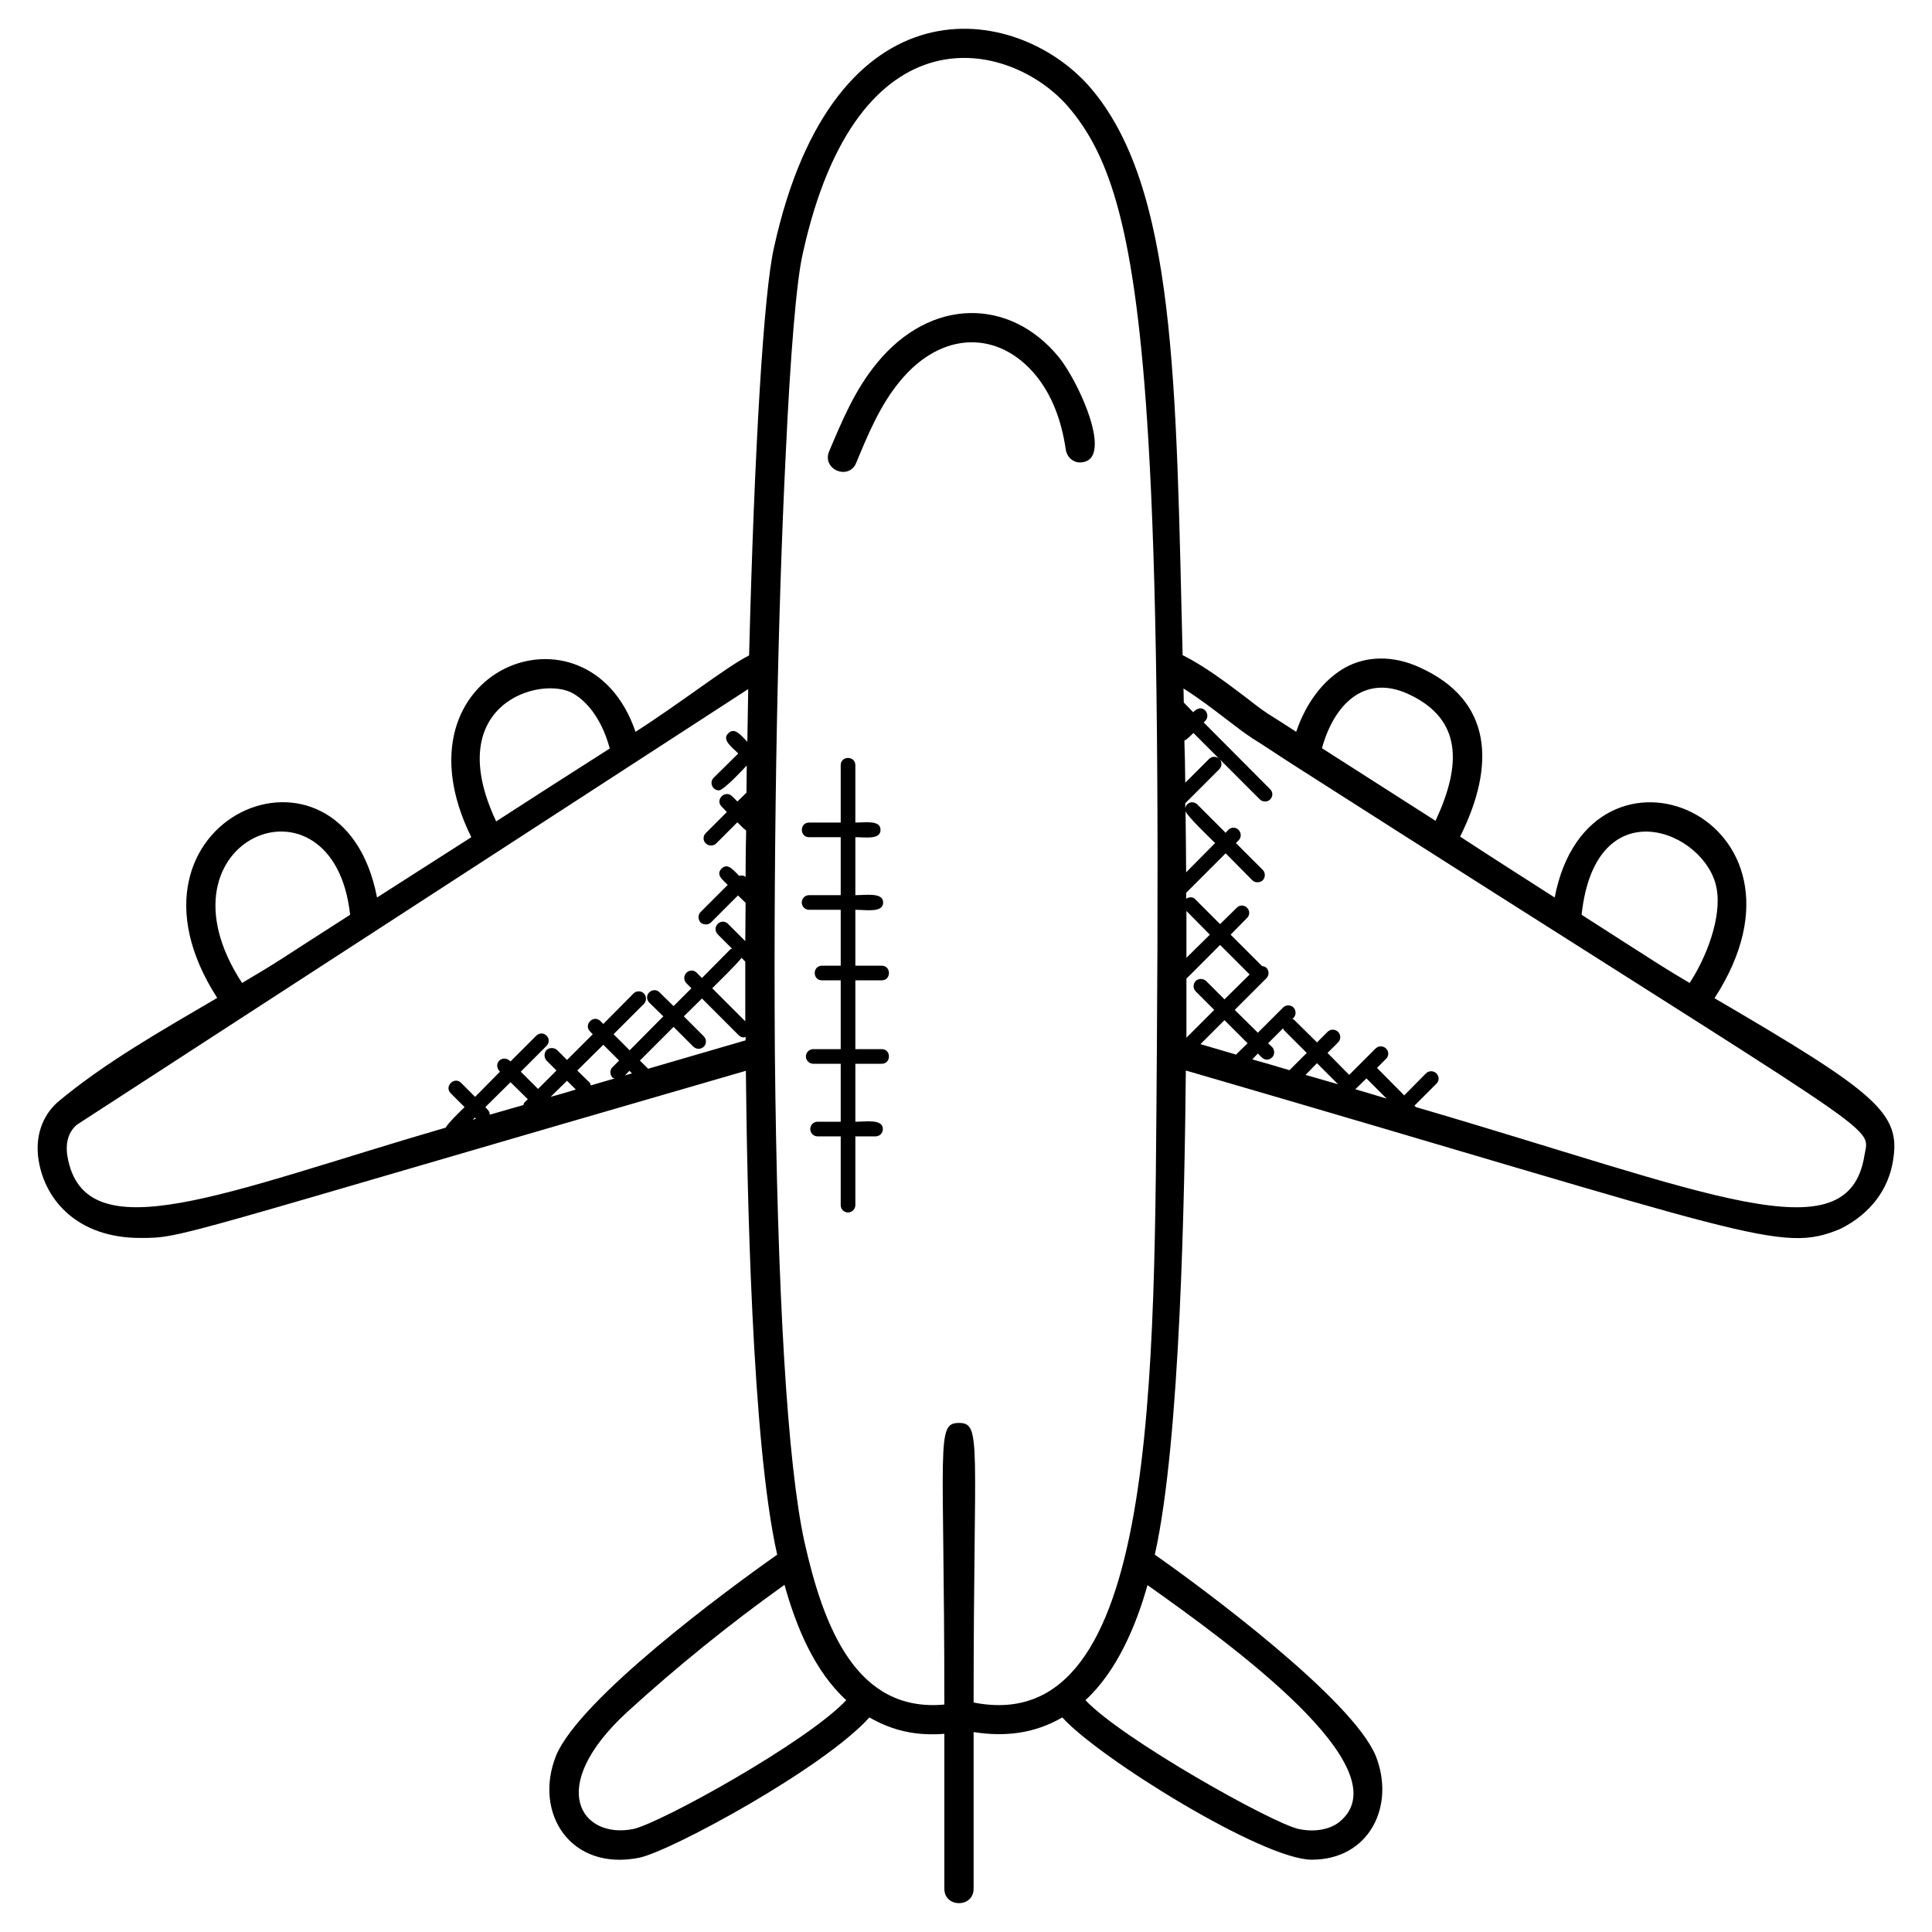
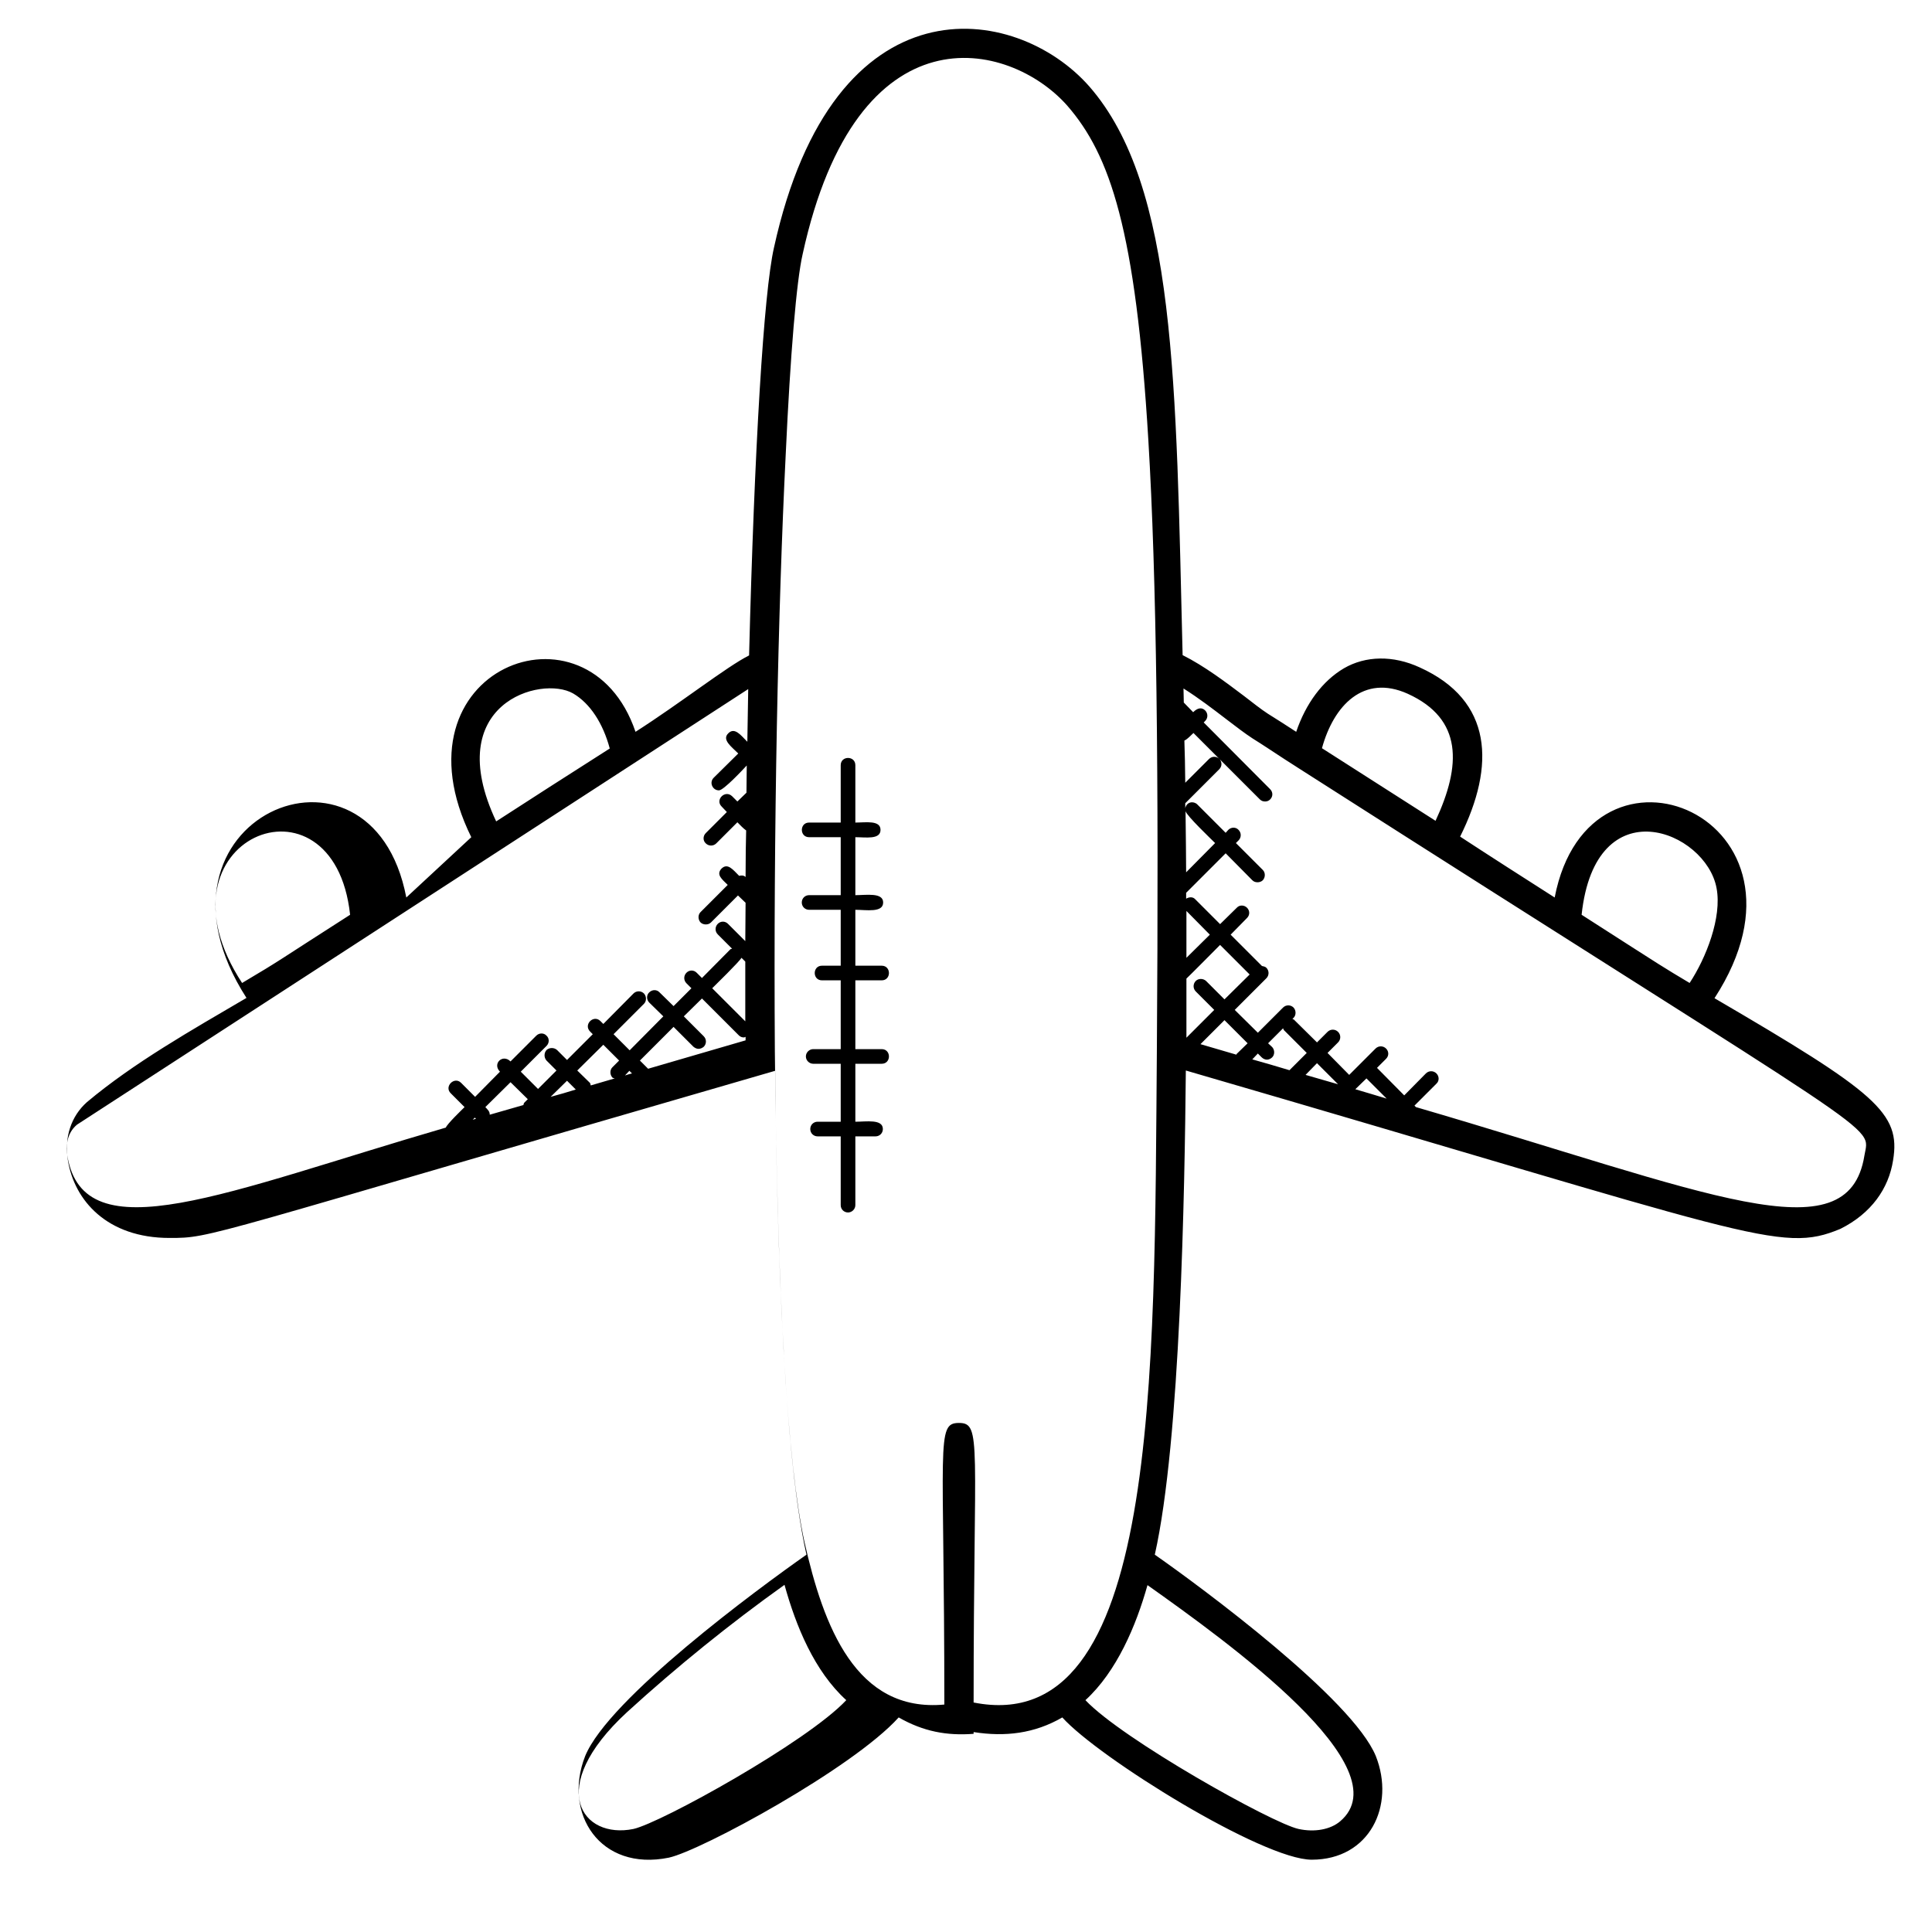
<svg xmlns="http://www.w3.org/2000/svg" id="Layer_1" enable-background="new 0 0 66 66" height="512" viewBox="0 0 66 66" width="512">
  <g>
    <g id="XMLID_1_">
-       <path d="m30.73 13.04c-.66.8-1.08 1.8-1.48 2.77-.22.54-.97.31-.97-.18 0-.06.01-.13.04-.2.44-1.04.88-2.11 1.64-3.03 1.83-2.24 4.54-2.24 6.21-.2.48.59 1.23 2.1 1.23 2.96 0 .35-.12.59-.42.63-.27.05-.52-.14-.57-.42-.15-1.04-.49-1.89-1.02-2.54-1.25-1.53-3.21-1.57-4.66.21z" />
      <path d="m29.22 28.1c.35 0 .86-.09.86.25s-.51.25-.86.25v1.98c.37 0 .95-.1.95.25 0 .36-.58.25-.95.25v1.91h.9c.33 0 .33.5 0 .5h-.9v2.35h.9c.33 0 .33.5 0 .5h-.9v1.98c.37 0 .94-.1.94.25 0 .14-.11.25-.25.25h-.69v2.35c0 .14-.12.25-.25.25-.14 0-.25-.11-.25-.25v-2.35h-.79c-.14 0-.25-.11-.25-.25s.11-.25.25-.25h.79v-1.98h-.94c-.13 0-.25-.11-.25-.25s.12-.25.25-.25h.94v-2.35h-.64c-.33 0-.33-.5 0-.5h.64v-1.91h-1.08c-.14 0-.25-.11-.25-.25s.11-.25.25-.25h1.08v-1.98h-1.08c-.33 0-.33-.5 0-.5h1.08v-1.96c0-.33.5-.33.5 0z" />
-       <path d="m45.71 37.04-.72-.72-.39.4c.37.11.74.21 1.11.32zm-26.04.18-.3-.3-.56.55c.29-.08.58-.16.86-.25zm21.84-8.42c-.11-.11-.98-.94-1.01-1.09.01 1.17.02 1.39.02 2.09zm4.27 33.42c2.15-1.82-3.83-6.12-6.58-8.07-.39 1.39-1.05 2.95-2.12 3.93 1.25 1.33 6.37 4.2 7.28 4.4.55.12 1.09.02 1.42-.26zm-5.25-29.5.8-.79-.8-.81zm-.04-5.98.81-.81c.1-.1.25-.1.35-.01l-.88-.88c-.11.1-.19.2-.31.26.02.67.02.66.03 1.44zm1.75 9.27.38-.37-.79-.79-.82.82 1.23.36c0-.01 0-.01 0-.02zm.45-2.72-1.01-1.01c-.13.13-1.01 1.02-1.15 1.15v2.02l.95-.95-.63-.63c-.1-.1-.1-.26 0-.36.09-.09.25-.09.35 0l.63.63zm.41 2.83-.13-.13-.19.2c.42.12.85.24 1.27.37l.59-.59-.78-.78c-.02-.02-.01-.04-.03-.06l-.51.51.14.13c.09.1.09.26 0 .35-.05.05-.12.08-.18.08s-.13-.03-.18-.08zm4.27 1.41-.69-.69-.38.37c.36.11.72.21 1.07.32zm-31.22.72c.04-.01.08-.02.11-.03l-.04-.04zm.8-10.19c1.27-.82 2.26-1.46 3.88-2.49-.23-.86-.67-1.54-1.25-1.88-1.09-.63-4.53.34-2.63 4.37zm32.09-.02c.88-1.89.94-3.48-.95-4.34-1.51-.68-2.53.4-2.93 1.86zm8.68 5.54c.56-.85 1.11-2.24.92-3.24-.36-1.96-4.14-3.48-4.61.91 3.07 1.97 2.69 1.73 3.69 2.33zm5.97 5.9c.18-1.12 1.09-.19-19.38-13.27-.01-.01-.02-.01-.03-.02l-.39-.25c-.37-.24-.74-.49-1.11-.72-.26-.17-.56-.4-.9-.66-.43-.33-.94-.72-1.45-1.04 0 .16.01.32.01.48l.32.33c.17-.17.31-.16.41-.06s.1.26 0 .36l-.05.05 2.27 2.28c.1.1.1.25 0 .35-.05.05-.11.07-.17.07-.07 0-.13-.02-.18-.07l-1.38-1.38c.09.1.09.25-.01.35l-1.16 1.16v.17c.05-.23.29-.25.41-.13l.97.97.09-.1c.1-.1.26-.1.35 0 .1.1.1.26 0 .36l-.09.09.92.92c.09.09.09.25 0 .35-.05.05-.12.07-.18.07-.07 0-.13-.02-.18-.07l-.91-.92-1.35 1.35v.2c.1-.06.23-.07.31.02l.85.85.57-.56c.09-.1.25-.1.35 0s.1.25 0 .35l-.56.57 1.07 1.07c.05.01.11.02.15.06.1.1.1.26 0 .36l-1.08 1.08.79.78.86-.86c.1-.1.26-.1.36 0 .09.1.09.26 0 .35l-.04.04c.02.01.05.01.06.03l.78.77.36-.36c.1-.1.26-.1.36 0s.1.26 0 .36l-.36.36.74.75.9-.9c.1-.1.26-.1.36 0s.1.25 0 .35l-.31.31.93.94.74-.75c.1-.1.26-.1.36 0s.1.26 0 .35l-.75.75.05.05c10 2.92 14.76 5.11 15.32 1.66zm-38.36-6.76c-.07.13-.9.94-1 1.04l1.13 1.13c0-.27 0-.55 0-.83 0-.4 0-.8 0-1.21zm-1.64 3.04-.68-.68-1.15 1.15.28.28c1.11-.32 2.22-.65 3.33-.97 0-.04 0-.08 0-.12-.02.01-.04.02-.06.02-.06 0-.12-.02-.17-.07l-1.26-1.26-.62.61.68.68c.1.1.1.26 0 .36-.05.04-.11.07-.18.07-.06 0-.12-.03-.17-.07zm-5.66 1.79-.59-.58-.86.85c.08.09.15.14.15.26.38-.11.77-.22 1.15-.33.01-.03.01-.06.03-.08zm2.97-.71c-.03-.01-.06-.01-.08-.03-.09-.1-.09-.26 0-.35l.23-.23-.54-.54-.89.88.43.42c.02.02.02.06.03.09.27-.08.55-.16.82-.24zm5.8 17.3c-1.85 1.32-3.67 2.79-5.38 4.35-2.82 2.6-1.53 4.35.22 3.99.94-.21 5.93-2.97 7.27-4.4-1.09-.99-1.72-2.53-2.11-3.94zm-5.21-17.47-.09-.09-.15.16c.08-.03.16-.05.24-.07zm5.89 16c.65 2.89 1.76 5.84 4.78 5.56 0-8.96-.3-9.62.5-9.62.79 0 .5.67.5 9.55 6.34 1.26 6.17-11.08 6.26-22.26.07-9.58-.01-16.19-.29-20.85-.43-7.21-1.31-9.76-2.77-11.44-1.98-2.24-7.18-3.43-9.04 5.07-.21.91-.42 3.4-.58 6.87-.26 5.22-.42 12.68-.37 20.36.08 8.3.43 14.1 1.01 16.76zm-15.52-21.42c-.56-5.18-6.92-2.61-3.69 2.33 1.4-.83 1.11-.68 3.69-2.33zm4.14-2.65c-2.84-5.76 3.99-8.38 5.61-3.6 1.55-.99 3.12-2.23 3.88-2.61.18-7.07.5-12.4.85-13.93 2.04-9.29 8.26-8.36 10.77-5.51 2.98 3.41 2.96 10.17 3.19 19.43.74.37 1.48.93 2.09 1.39.31.24.59.46.82.61.32.2.65.41.97.62.33-.97.9-1.74 1.63-2.17.74-.43 1.68-.45 2.59-.03 2.5 1.13 2.59 3.35 1.38 5.78 1.07.7 2.15 1.39 3.23 2.08 1.19-6.17 9.47-2.74 5.46 3.44 5.53 3.23 6.37 3.92 6.1 5.54-.15.96-.74 1.81-1.8 2.34-2.07.86-2.94.24-22.36-5.41-.04 4.1-.18 12.62-1.06 16.54 1.63 1.14 6.75 4.93 7.55 6.88.67 1.69-.21 3.54-2.19 3.54-1.67 0-7.28-3.48-8.52-4.86-.95.55-1.95.67-3.03.5v5.35c0 .66-1 .66-1 0v-5.29c-.92.07-1.72-.08-2.56-.56-1.57 1.74-6.75 4.55-7.85 4.79-2.35.48-3.63-1.51-2.86-3.47.8-1.96 5.88-5.7 7.56-6.88-.87-3.84-1.03-12.6-1.07-16.53-19.72 5.71-19.21 5.71-20.69 5.71-2.13 0-3.25-1.28-3.47-2.65-.13-.79.11-1.51.65-1.99 1.61-1.35 3.56-2.45 5.45-3.56-3.93-6.11 4.27-9.64 5.46-3.43zm-.87 9.92c.05-.13.53-.59.64-.7l-.47-.47c-.24-.23.12-.59.35-.36l.48.48.85-.86c-.27-.27.09-.62.36-.35l.88-.88c.1-.1.26-.1.35 0 .1.09.1.25 0 .35l-.88.88.59.59.63-.63-.34-.34c-.09-.1-.09-.26 0-.36.1-.09.26-.09.36 0l.34.34.88-.88-.09-.09c-.24-.24.12-.59.35-.36l.1.1 1.03-1.04c.1-.1.26-.1.36 0 .09.1.09.26 0 .35l-1.04 1.04.55.55 1.15-1.16-.48-.47c-.1-.1-.1-.26 0-.35.1-.1.26-.1.35 0l.48.47.61-.61-.17-.17c-.1-.1-.1-.26 0-.36s.25-.1.35 0l.18.18.97-.98c.02-.02.04-.01.06-.02l-.49-.49c-.1-.1-.1-.26 0-.36s.25-.1.35 0l.59.59c0-.29.01-.93.01-1.31l-.26-.25-.92.92c-.05.05-.11.07-.18.07-.06 0-.13-.02-.18-.07-.09-.1-.09-.26 0-.35l.93-.93c-.19-.19-.41-.35-.21-.56.21-.2.39.04.6.25.08-.02.16-.02.22.04.01-1.43 0-.48.02-1.59-.11-.08-.2-.18-.3-.28l-.72.72c-.1.1-.26.1-.36 0-.1-.09-.1-.25 0-.35l.72-.72-.18-.19c-.23-.23.12-.58.36-.35l.18.18c.1-.09.21-.21.31-.3 0-.09.01-.82.01-.93-.12.13-.79.85-.95.85-.22 0-.34-.27-.18-.43l.84-.83c-.23-.23-.57-.47-.34-.69.22-.22.43.07.65.29 0 0 .03-1.78.03-1.8l-22.93 14.88c-.36.3-.38.75-.33 1.06.56 3.39 5.44 1.22 12.93-.96z" />
+       <path d="m45.71 37.04-.72-.72-.39.4c.37.11.74.21 1.11.32zm-26.04.18-.3-.3-.56.55c.29-.08.58-.16.86-.25zm21.84-8.42c-.11-.11-.98-.94-1.01-1.09.01 1.17.02 1.39.02 2.09zm4.27 33.42c2.15-1.82-3.83-6.12-6.58-8.07-.39 1.39-1.05 2.95-2.12 3.93 1.25 1.33 6.37 4.2 7.28 4.4.55.12 1.09.02 1.42-.26zm-5.25-29.5.8-.79-.8-.81zm-.04-5.98.81-.81c.1-.1.25-.1.35-.01l-.88-.88c-.11.1-.19.2-.31.26.02.67.02.66.03 1.44zm1.75 9.27.38-.37-.79-.79-.82.82 1.23.36c0-.01 0-.01 0-.02zm.45-2.72-1.01-1.01c-.13.13-1.01 1.02-1.15 1.15v2.02l.95-.95-.63-.63c-.1-.1-.1-.26 0-.36.09-.09.25-.09.35 0l.63.63zm.41 2.83-.13-.13-.19.2c.42.12.85.24 1.27.37l.59-.59-.78-.78c-.02-.02-.01-.04-.03-.06l-.51.51.14.13c.09.1.09.26 0 .35-.05.05-.12.08-.18.08s-.13-.03-.18-.08zm4.27 1.41-.69-.69-.38.37c.36.11.72.21 1.07.32zm-31.22.72c.04-.01.08-.02.11-.03l-.04-.04zm.8-10.19c1.27-.82 2.26-1.46 3.88-2.49-.23-.86-.67-1.54-1.25-1.88-1.09-.63-4.53.34-2.63 4.37zm32.09-.02c.88-1.89.94-3.48-.95-4.34-1.51-.68-2.53.4-2.93 1.86zm8.68 5.54c.56-.85 1.11-2.24.92-3.24-.36-1.96-4.14-3.48-4.61.91 3.07 1.97 2.69 1.73 3.69 2.33zm5.97 5.9c.18-1.12 1.09-.19-19.38-13.27-.01-.01-.02-.01-.03-.02l-.39-.25c-.37-.24-.74-.49-1.11-.72-.26-.17-.56-.4-.9-.66-.43-.33-.94-.72-1.45-1.04 0 .16.01.32.01.48l.32.33c.17-.17.31-.16.41-.06s.1.26 0 .36l-.05.05 2.27 2.28c.1.1.1.25 0 .35-.05.05-.11.07-.17.07-.07 0-.13-.02-.18-.07l-1.38-1.38c.09.1.09.25-.01.35l-1.16 1.16v.17c.05-.23.29-.25.41-.13l.97.97.09-.1c.1-.1.26-.1.35 0 .1.1.1.26 0 .36l-.09.09.92.92c.09.09.09.25 0 .35-.05.05-.12.07-.18.07-.07 0-.13-.02-.18-.07l-.91-.92-1.35 1.35v.2c.1-.06.23-.07.31.02l.85.85.57-.56c.09-.1.25-.1.35 0s.1.25 0 .35l-.56.57 1.07 1.07c.05.01.11.02.15.06.1.1.1.26 0 .36l-1.08 1.08.79.78.86-.86c.1-.1.26-.1.36 0 .09.1.09.26 0 .35l-.04.04c.02.01.05.01.06.03l.78.77.36-.36c.1-.1.26-.1.36 0s.1.26 0 .36l-.36.36.74.75.9-.9c.1-.1.26-.1.36 0s.1.25 0 .35l-.31.31.93.94.74-.75c.1-.1.26-.1.36 0s.1.26 0 .35l-.75.75.05.05c10 2.92 14.76 5.11 15.32 1.66zm-38.36-6.76c-.07.13-.9.94-1 1.04l1.13 1.13c0-.27 0-.55 0-.83 0-.4 0-.8 0-1.21zm-1.64 3.04-.68-.68-1.15 1.15.28.28c1.11-.32 2.22-.65 3.33-.97 0-.04 0-.08 0-.12-.02.01-.04.02-.06.02-.06 0-.12-.02-.17-.07l-1.26-1.26-.62.61.68.68c.1.1.1.26 0 .36-.05.04-.11.07-.18.07-.06 0-.12-.03-.17-.07zm-5.66 1.79-.59-.58-.86.85c.08.09.15.14.15.26.38-.11.77-.22 1.15-.33.01-.03.01-.06.03-.08zm2.97-.71c-.03-.01-.06-.01-.08-.03-.09-.1-.09-.26 0-.35l.23-.23-.54-.54-.89.88.43.42c.02.02.02.06.03.09.27-.08.55-.16.82-.24zm5.8 17.3c-1.85 1.32-3.67 2.79-5.38 4.35-2.82 2.6-1.53 4.35.22 3.99.94-.21 5.93-2.97 7.27-4.4-1.09-.99-1.72-2.53-2.11-3.94zm-5.21-17.47-.09-.09-.15.16c.08-.03.16-.05.24-.07zm5.89 16c.65 2.89 1.76 5.84 4.78 5.56 0-8.96-.3-9.62.5-9.62.79 0 .5.67.5 9.55 6.34 1.26 6.17-11.08 6.26-22.26.07-9.58-.01-16.19-.29-20.85-.43-7.21-1.31-9.76-2.77-11.44-1.98-2.24-7.18-3.43-9.04 5.07-.21.91-.42 3.4-.58 6.87-.26 5.22-.42 12.68-.37 20.36.08 8.3.43 14.1 1.01 16.76zm-15.52-21.42c-.56-5.18-6.92-2.61-3.69 2.33 1.4-.83 1.11-.68 3.69-2.33zm4.14-2.65c-2.84-5.76 3.99-8.38 5.61-3.6 1.55-.99 3.12-2.23 3.88-2.61.18-7.07.5-12.4.85-13.93 2.04-9.29 8.26-8.36 10.77-5.51 2.98 3.41 2.96 10.17 3.19 19.43.74.37 1.48.93 2.09 1.39.31.24.59.46.82.61.32.2.65.41.97.62.33-.97.9-1.74 1.63-2.17.74-.43 1.68-.45 2.59-.03 2.5 1.13 2.59 3.35 1.38 5.78 1.07.7 2.15 1.39 3.23 2.08 1.19-6.17 9.47-2.74 5.46 3.44 5.53 3.23 6.37 3.92 6.1 5.54-.15.96-.74 1.81-1.8 2.34-2.07.86-2.94.24-22.36-5.41-.04 4.1-.18 12.62-1.06 16.54 1.63 1.14 6.75 4.93 7.55 6.88.67 1.69-.21 3.54-2.19 3.54-1.67 0-7.28-3.48-8.52-4.86-.95.55-1.95.67-3.03.5v5.35v-5.29c-.92.07-1.72-.08-2.56-.56-1.57 1.74-6.75 4.55-7.85 4.79-2.35.48-3.63-1.51-2.86-3.47.8-1.96 5.88-5.7 7.56-6.88-.87-3.84-1.03-12.6-1.07-16.53-19.72 5.71-19.21 5.71-20.69 5.71-2.13 0-3.25-1.28-3.47-2.65-.13-.79.11-1.51.65-1.99 1.61-1.35 3.56-2.45 5.45-3.56-3.93-6.11 4.27-9.64 5.46-3.43zm-.87 9.92c.05-.13.53-.59.64-.7l-.47-.47c-.24-.23.12-.59.35-.36l.48.48.85-.86c-.27-.27.09-.62.36-.35l.88-.88c.1-.1.26-.1.35 0 .1.09.1.25 0 .35l-.88.88.59.59.63-.63-.34-.34c-.09-.1-.09-.26 0-.36.1-.09.26-.09.36 0l.34.34.88-.88-.09-.09c-.24-.24.12-.59.35-.36l.1.1 1.03-1.04c.1-.1.26-.1.36 0 .09.1.09.26 0 .35l-1.04 1.04.55.55 1.15-1.16-.48-.47c-.1-.1-.1-.26 0-.35.1-.1.26-.1.35 0l.48.47.61-.61-.17-.17c-.1-.1-.1-.26 0-.36s.25-.1.35 0l.18.18.97-.98c.02-.02.04-.01.06-.02l-.49-.49c-.1-.1-.1-.26 0-.36s.25-.1.35 0l.59.59c0-.29.01-.93.01-1.31l-.26-.25-.92.92c-.05.05-.11.07-.18.07-.06 0-.13-.02-.18-.07-.09-.1-.09-.26 0-.35l.93-.93c-.19-.19-.41-.35-.21-.56.21-.2.39.04.6.25.08-.02.16-.02.22.04.01-1.43 0-.48.02-1.59-.11-.08-.2-.18-.3-.28l-.72.72c-.1.1-.26.1-.36 0-.1-.09-.1-.25 0-.35l.72-.72-.18-.19c-.23-.23.12-.58.36-.35l.18.18c.1-.09.21-.21.31-.3 0-.09.01-.82.01-.93-.12.13-.79.85-.95.85-.22 0-.34-.27-.18-.43l.84-.83c-.23-.23-.57-.47-.34-.69.22-.22.43.07.65.29 0 0 .03-1.78.03-1.8l-22.93 14.88c-.36.3-.38.75-.33 1.06.56 3.39 5.44 1.22 12.93-.96z" />
    </g>
  </g>
</svg>